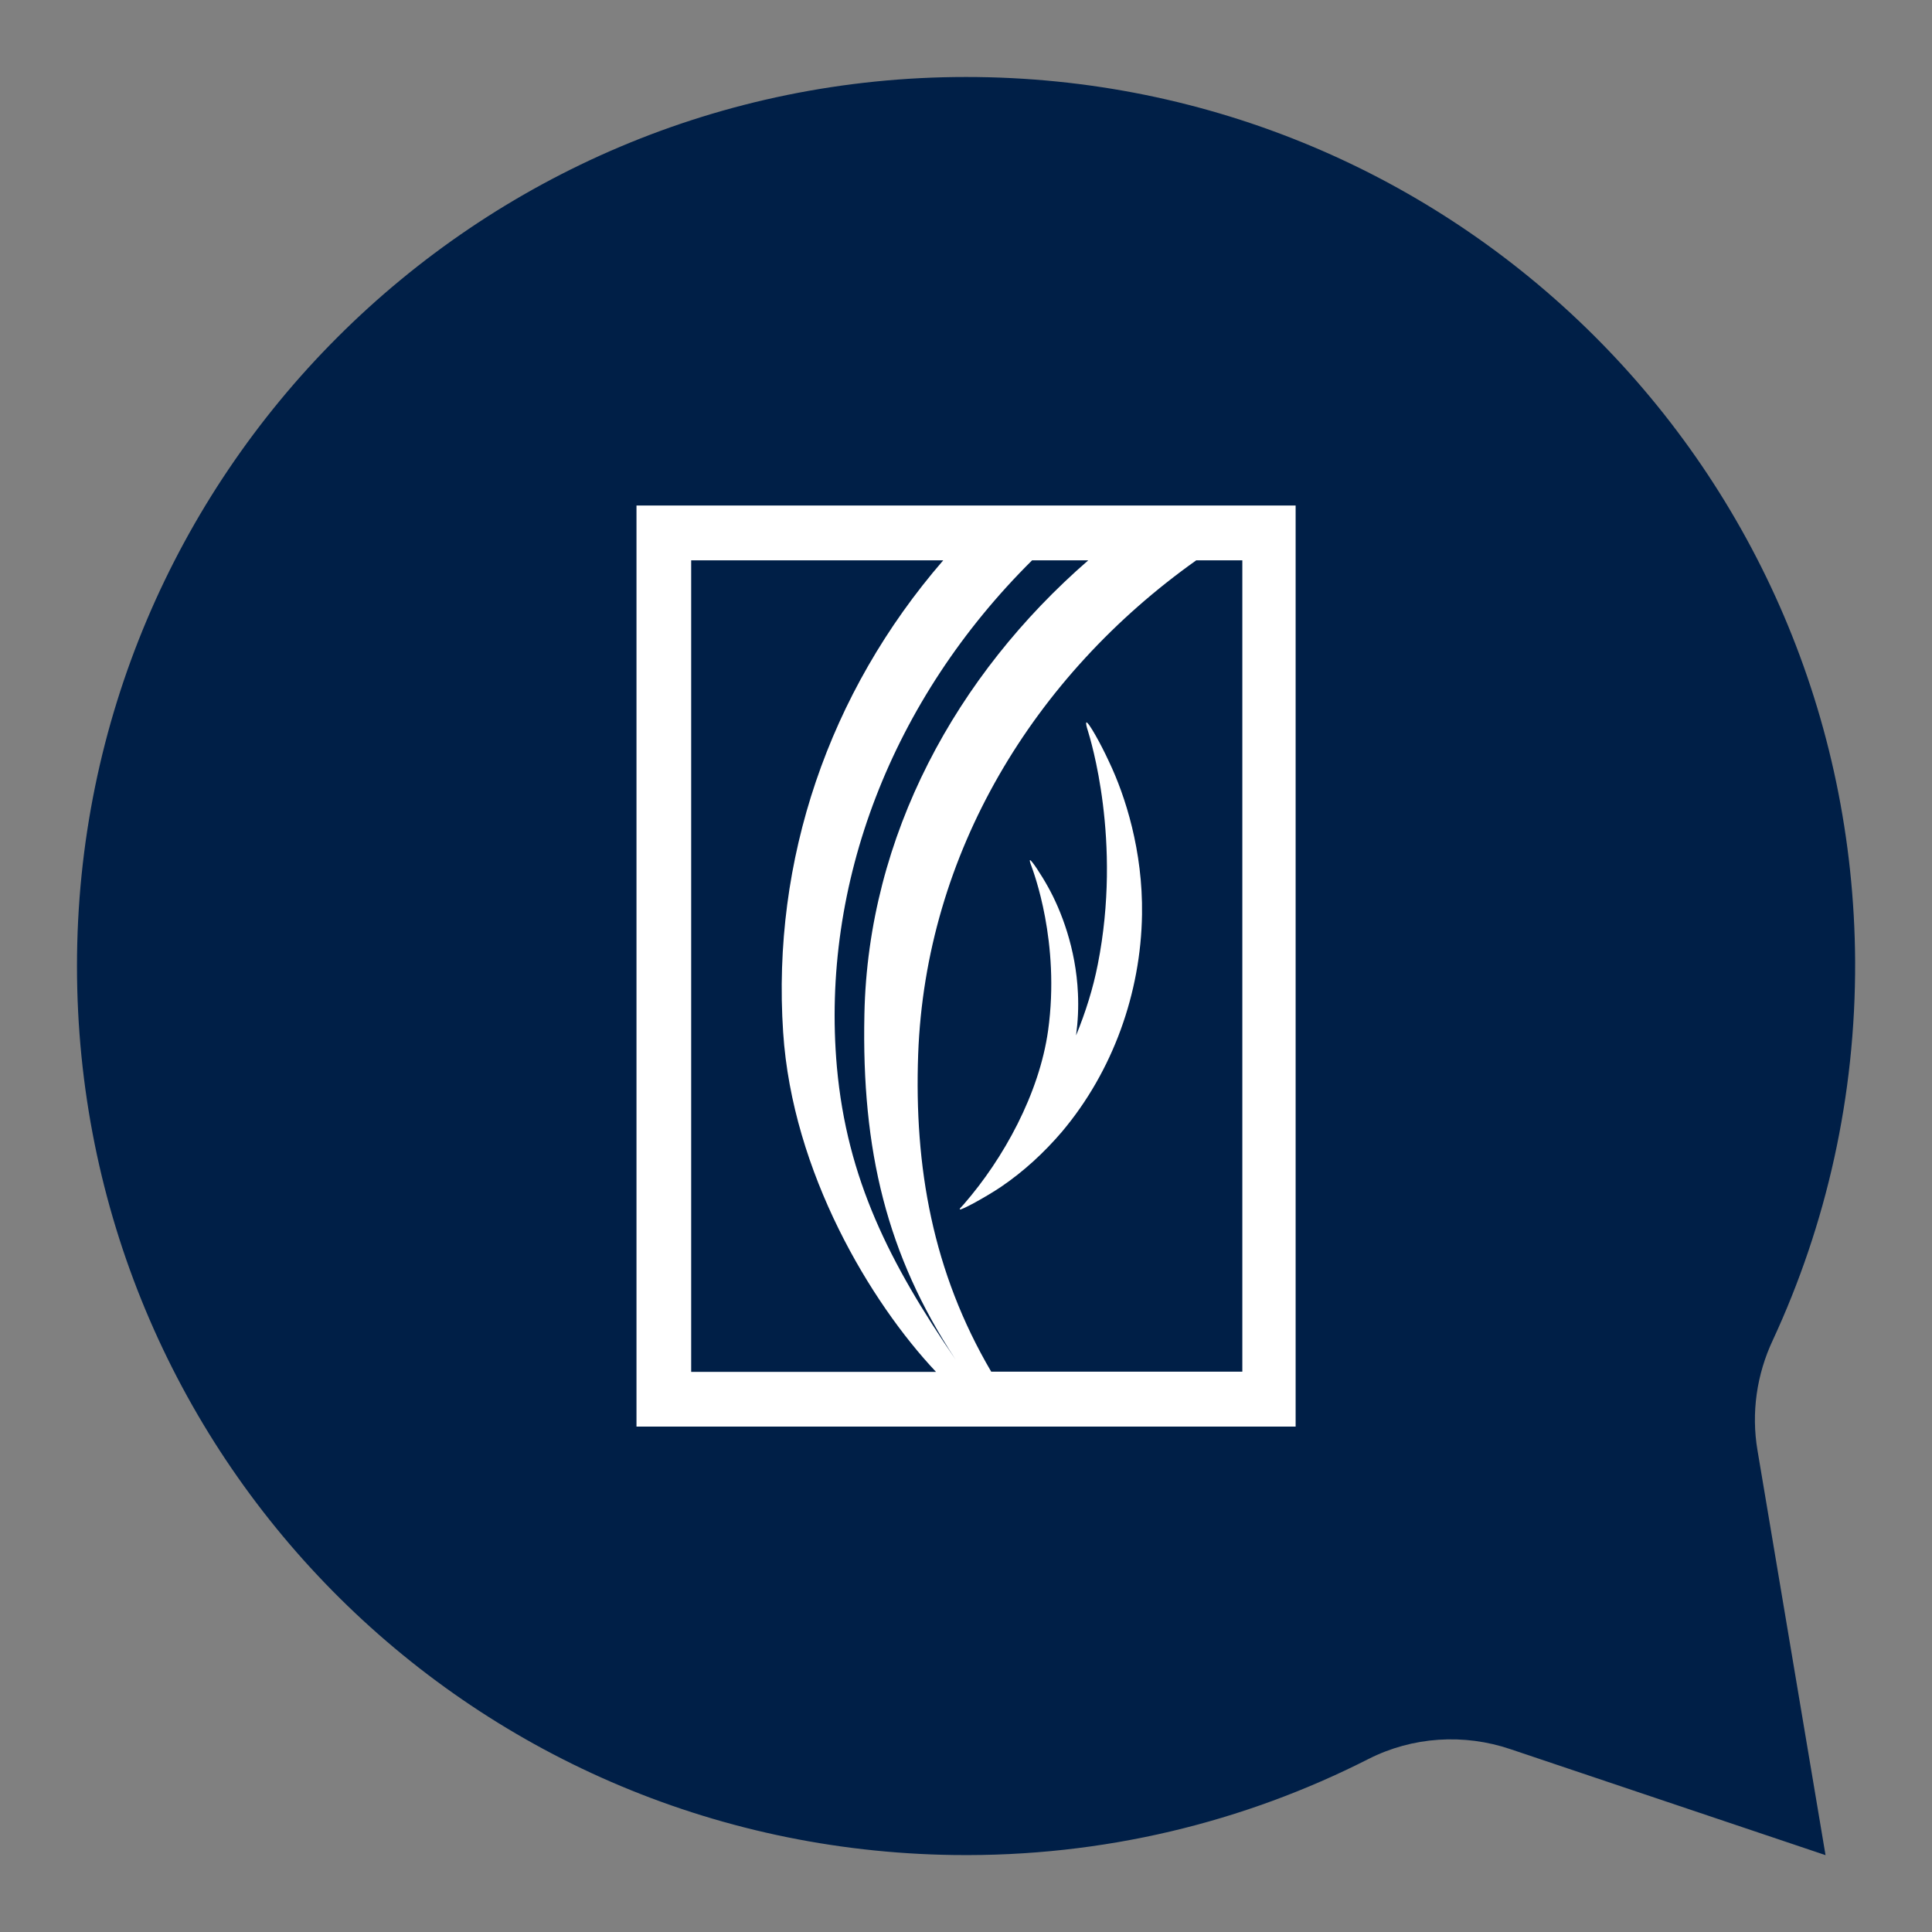
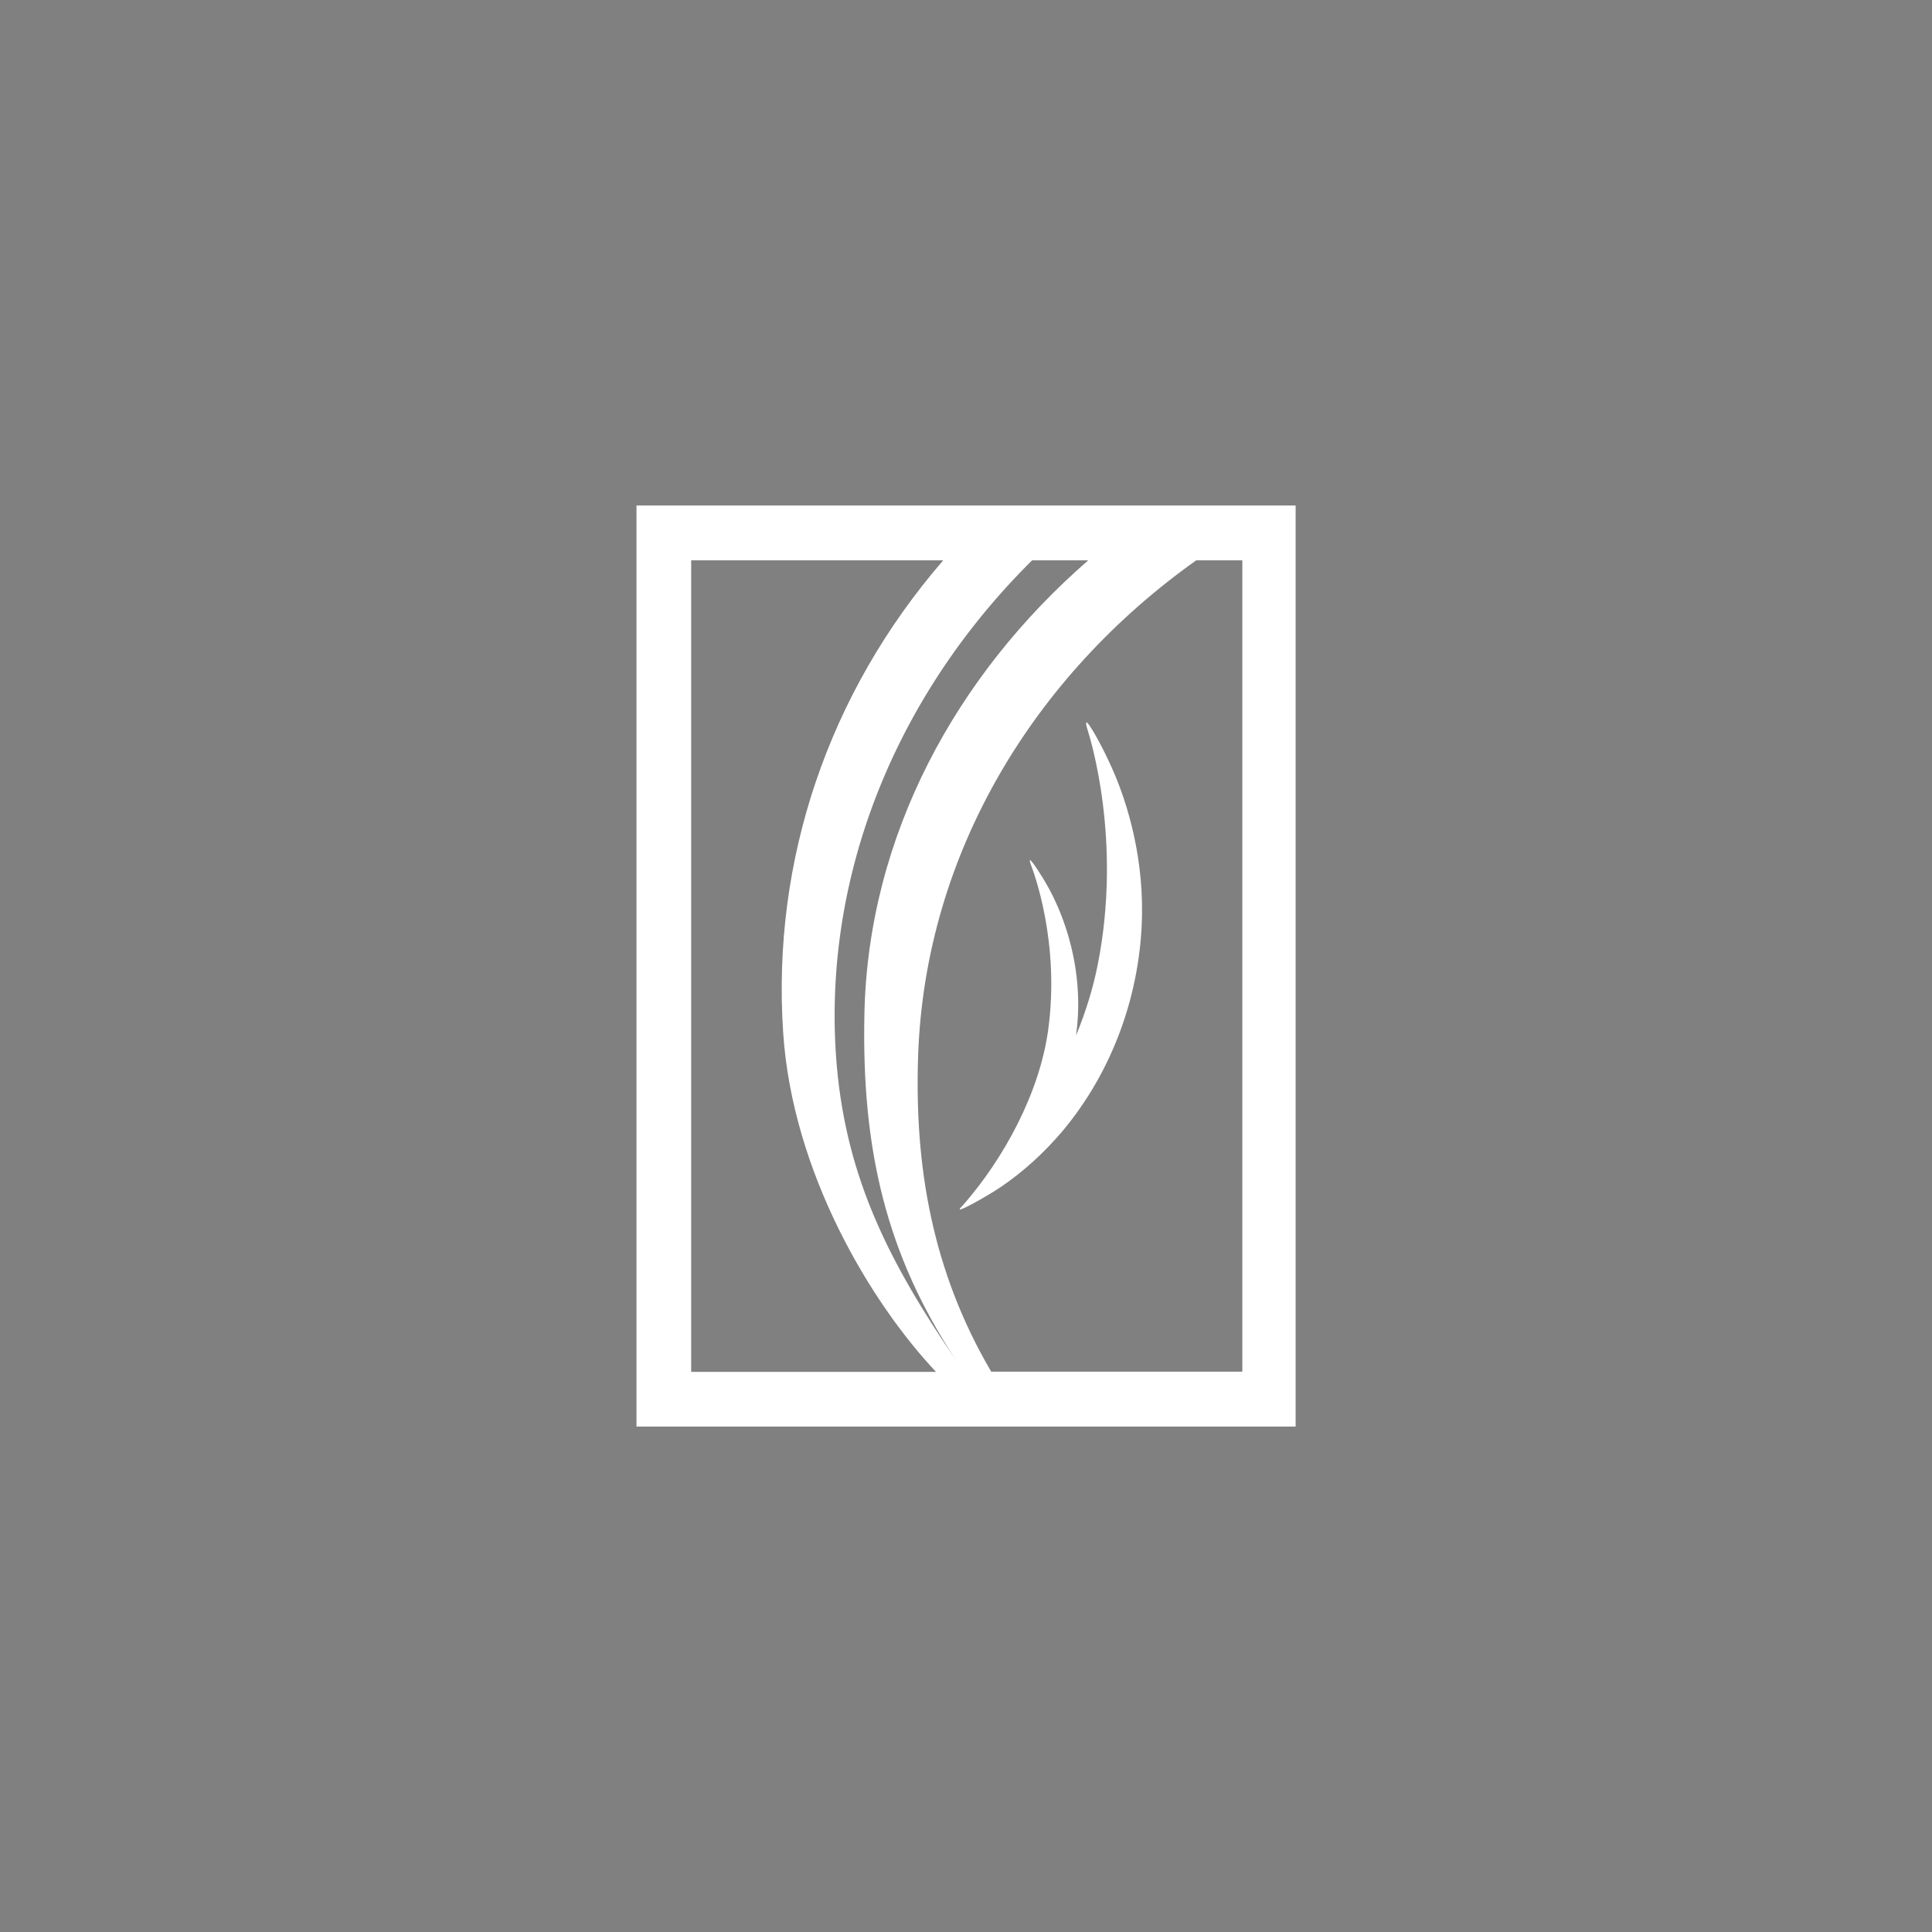
<svg xmlns="http://www.w3.org/2000/svg" width="65px" height="65px" viewBox="0 0 65 65" version="1.1">
  <rect x="0" y="0" width="65" height="65" fill="#808080" stroke="none" />
  <g id="surface2">
-     <path style=" stroke:none;fill-rule:nonzero;fill:rgb(0%,12.157%,27.843%);fill-opacity:1;" d="M 59.645 45.086 C 61.441 41.211 62.434 36.891 62.414 32.332 C 62.316 15.828 49 2.59 32.5 2.59 C 15.98 2.59 2.59 15.98 2.59 32.5 C 2.59 48.91 15.684 62.188 32.094 62.41 C 37.113 62.477 41.859 61.305 46.039 59.18 C 47.523 58.426 49.254 58.316 50.828 58.852 L 61.418 62.414 L 59.129 48.797 C 58.914 47.531 59.102 46.242 59.645 45.086 Z M 59.645 45.086 " />
    <path style=" stroke:none;fill-rule:nonzero;fill:rgb(100%,100%,100%);fill-opacity:1;" d="M 36.551 24.305 C 36.527 24.32 36.551 24.438 36.605 24.602 C 36.676 24.84 37.758 28.281 36.934 32.445 C 36.777 33.246 36.527 34.047 36.203 34.836 C 36.266 34.367 36.289 33.891 36.266 33.418 C 36.199 31.91 35.699 30.625 35.258 29.836 C 35.031 29.426 34.695 28.918 34.652 28.938 C 34.637 28.945 34.656 29.027 34.703 29.145 C 34.762 29.312 35.676 31.695 35.262 34.672 C 34.965 36.793 33.766 38.977 32.426 40.516 C 32.344 40.613 32.273 40.664 32.293 40.688 C 32.324 40.734 33.18 40.266 33.684 39.926 C 34.449 39.406 35.129 38.777 35.727 38.078 C 37.441 36.043 38.383 33.41 38.422 30.762 C 38.453 28.629 37.859 26.77 37.309 25.621 C 37.035 25.023 36.613 24.273 36.551 24.305 Z M 21.414 17.008 L 21.414 47.996 L 43.59 47.996 L 43.59 17.008 Z M 23.254 46.148 L 23.254 18.852 L 31.734 18.852 C 27.875 23.309 25.965 28.941 26.348 34.727 C 26.656 39.453 29.301 43.832 31.492 46.156 L 23.254 46.156 Z M 28.156 35.895 C 27.613 29.73 30.004 23.531 34.723 18.852 L 36.613 18.852 C 32.18 22.703 29.203 28.109 29.082 34.121 C 28.984 38.707 29.836 42.223 32.145 45.734 C 29.934 42.5 28.496 39.672 28.156 35.895 Z M 41.797 46.148 L 33.348 46.148 C 31.379 42.793 30.754 39.266 30.891 35.465 C 31.141 28.711 34.773 22.738 40.246 18.852 L 41.797 18.852 Z M 41.797 46.148 " />
  </g>
</svg>